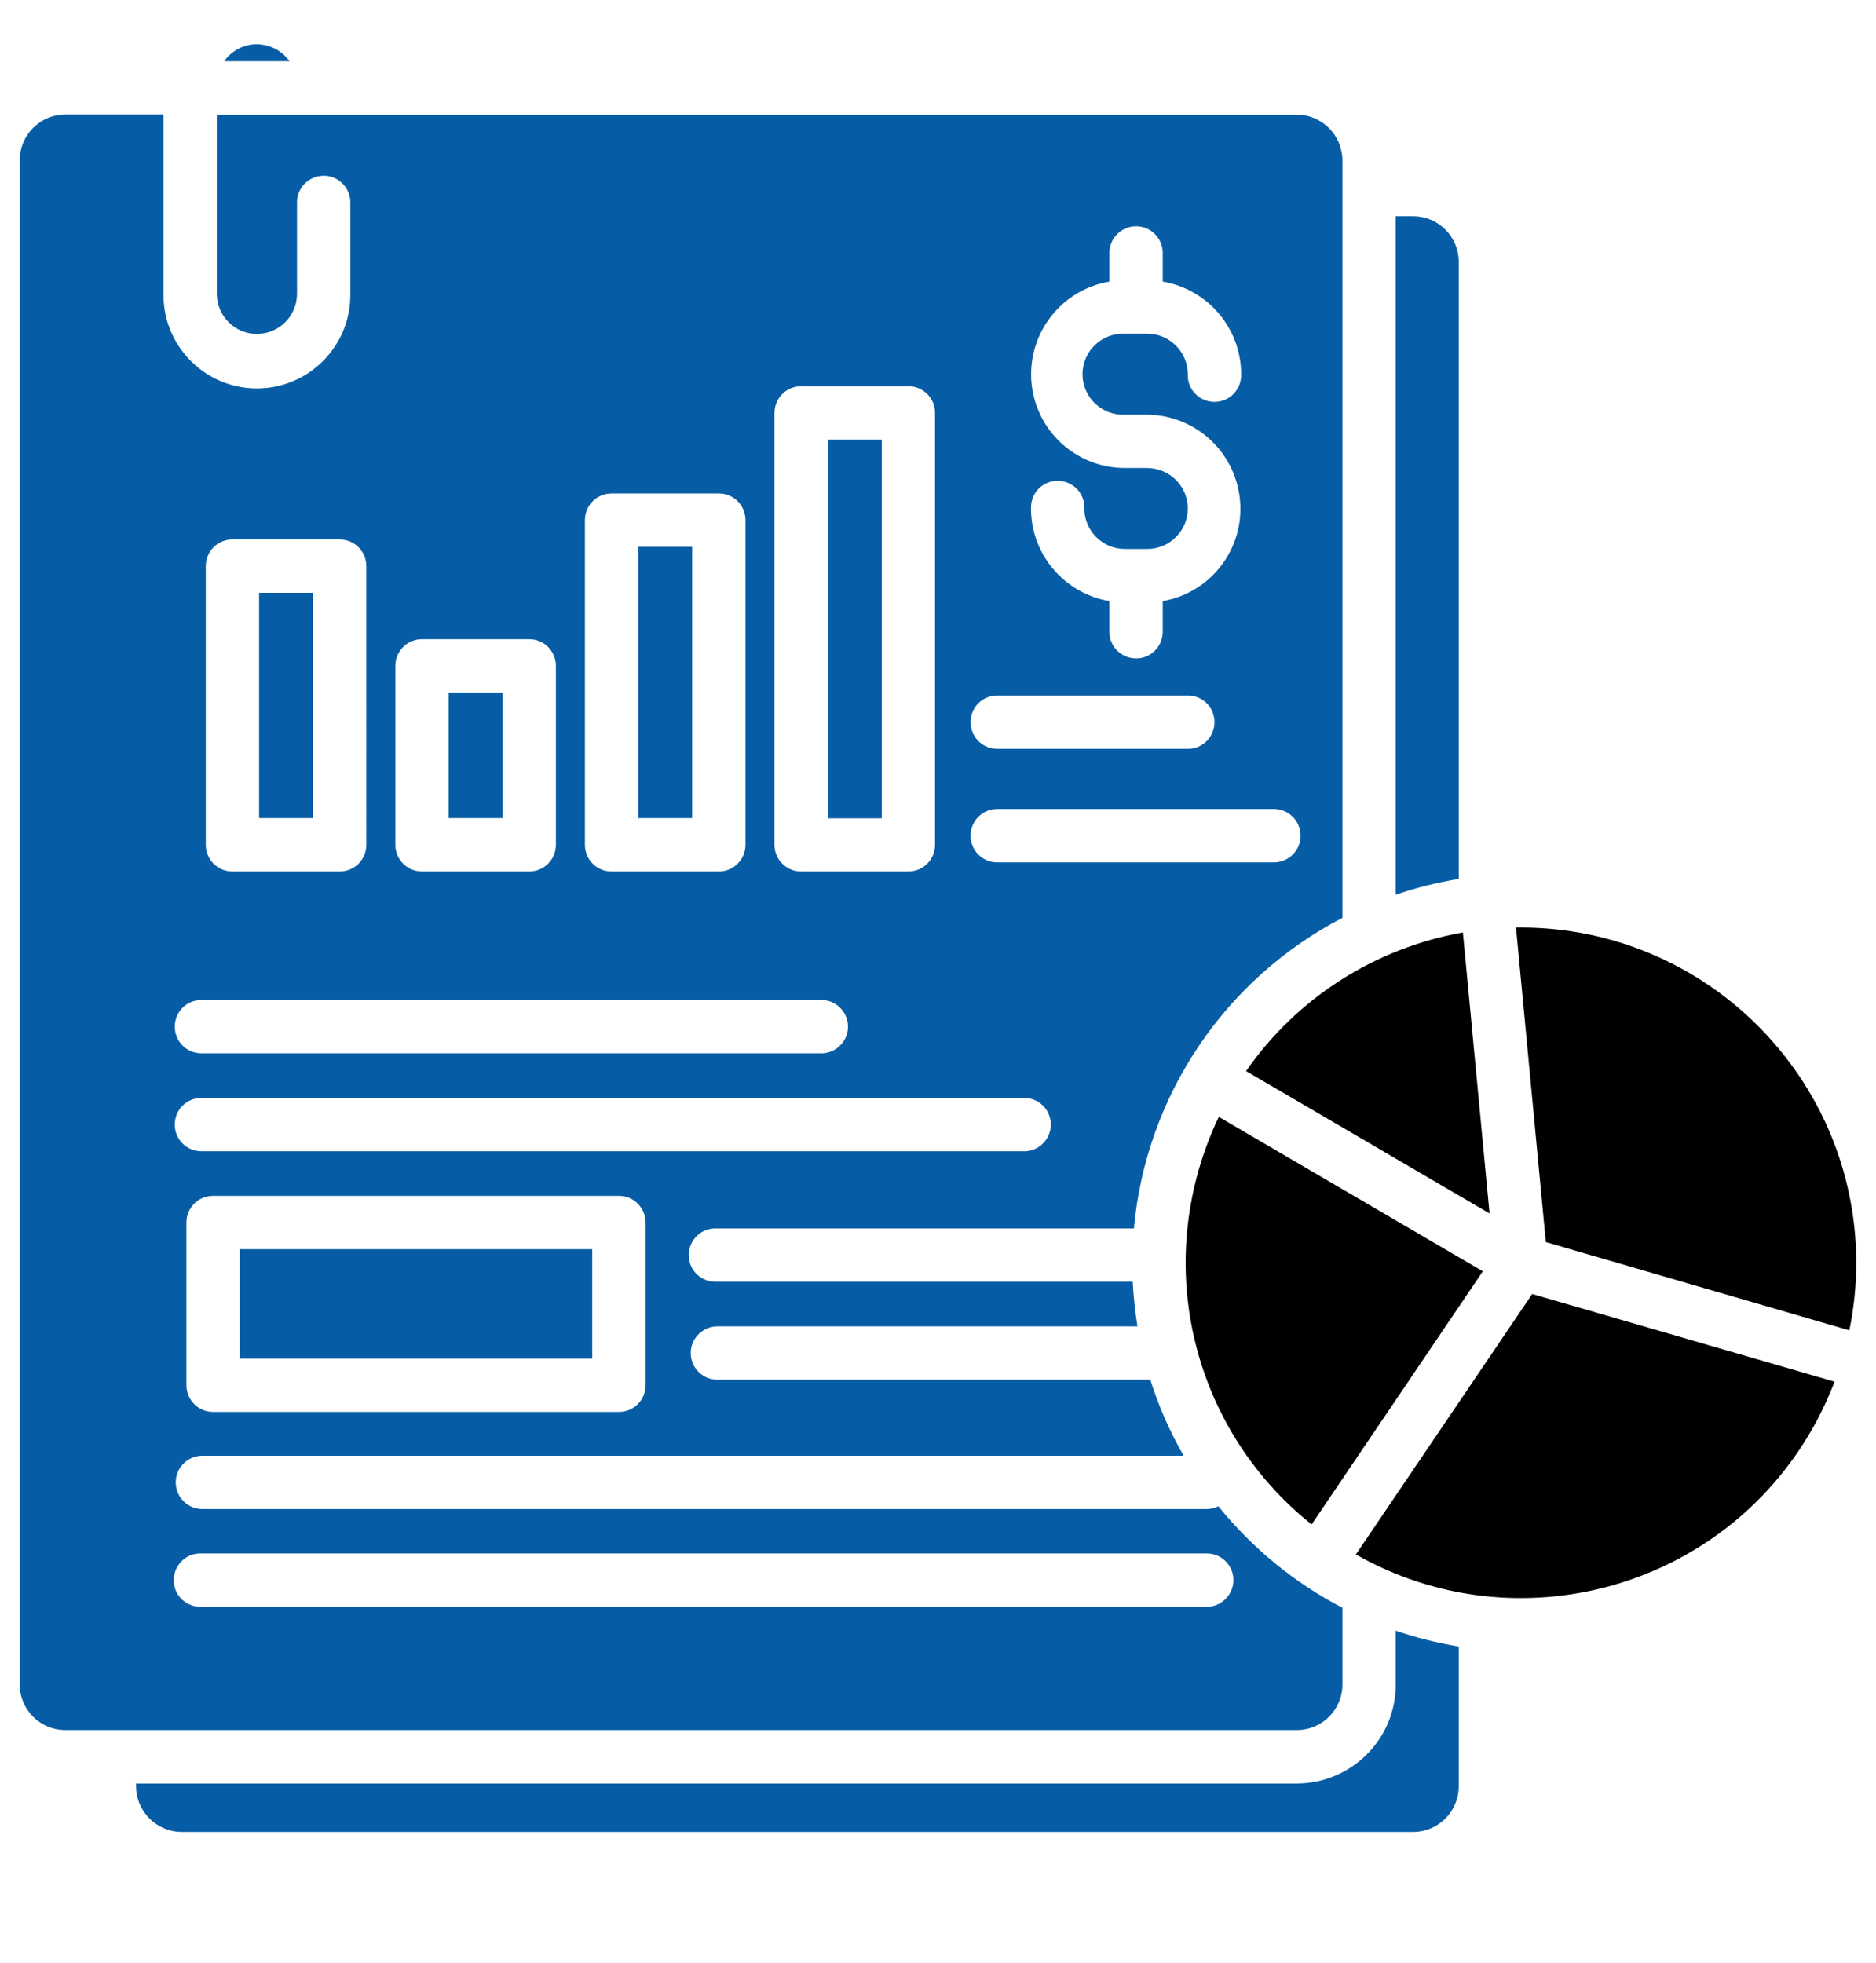
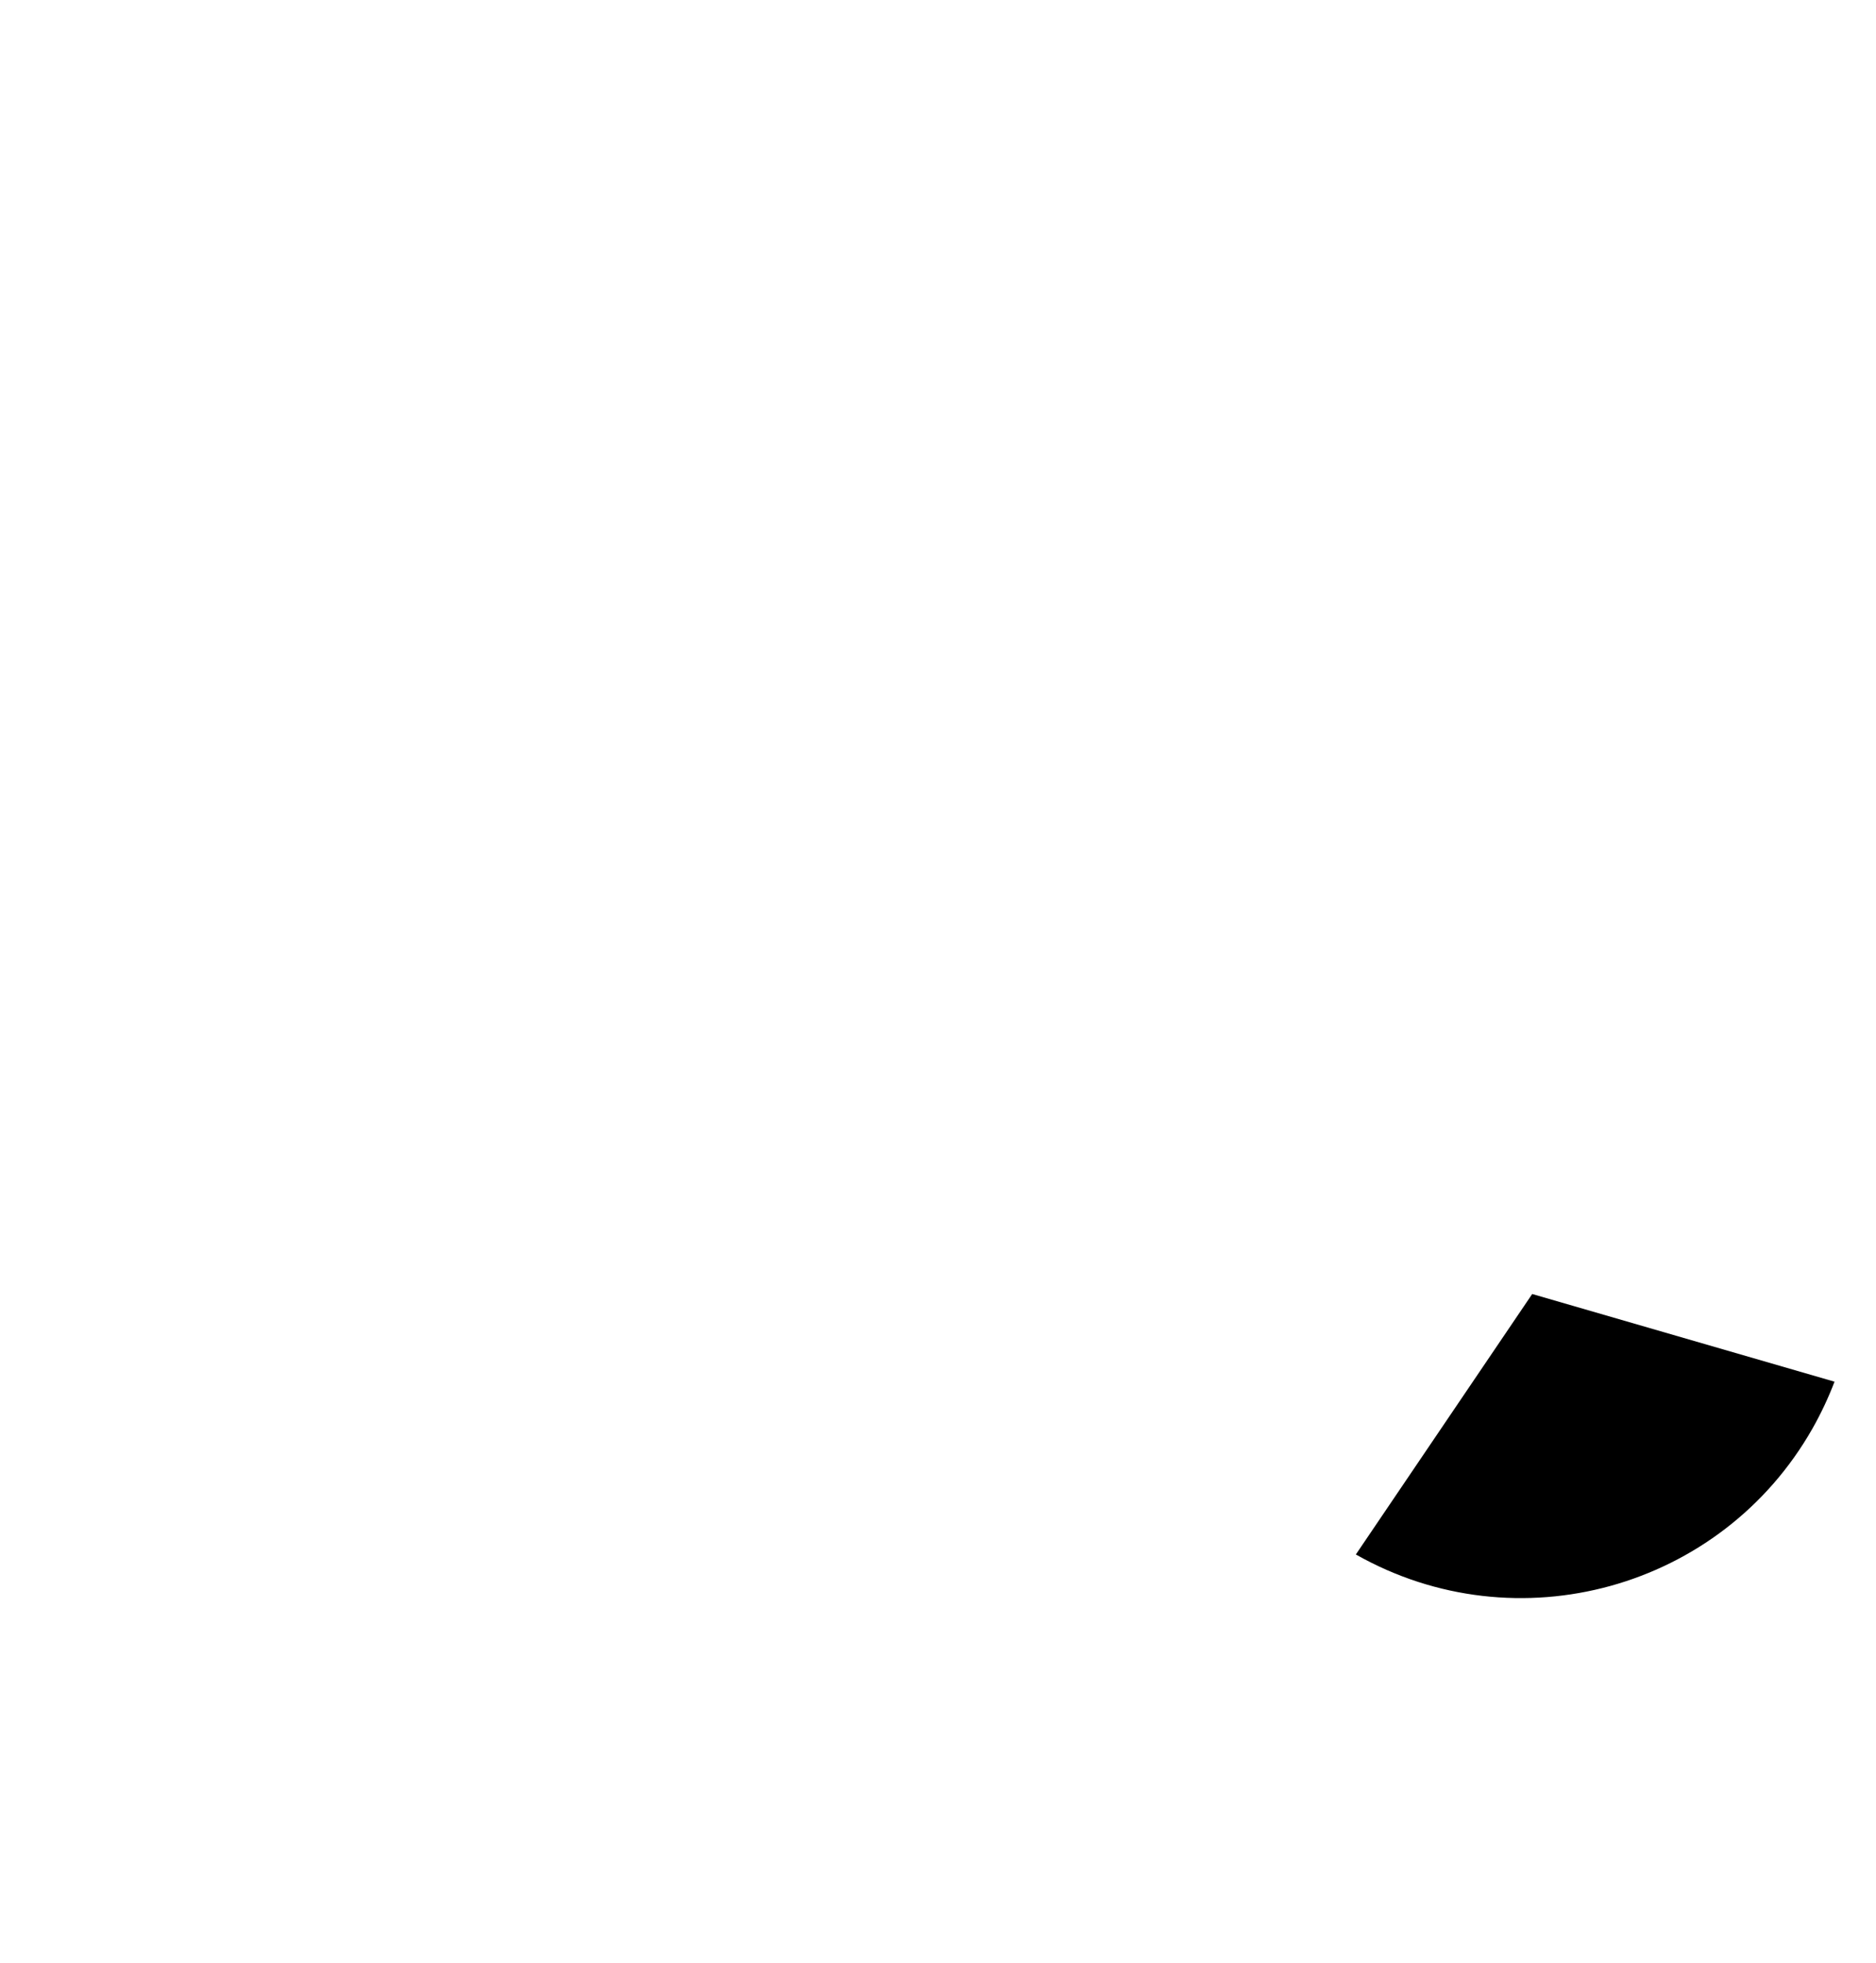
<svg xmlns="http://www.w3.org/2000/svg" version="1.1" id="Layer_1" x="0px" y="0px" viewBox="0 0 95 99.41" style="enable-background:new 0 0 95 99.41;" xml:space="preserve">
  <style type="text/css"> .st0{fill:#075DA5;} </style>
-   <path class="st0" d="M73.87,13.26c0-1.27-1.03-2.31-2.31-2.31h-0.88v34.36c1.04-0.36,2.1-0.62,3.19-0.8L73.87,13.26z M13.01,2.24 c-0.66,0-1.28,0.32-1.66,0.86h3.31C14.29,2.57,13.67,2.25,13.01,2.24z M65.67,87.61H3.31c-1.28,0-2.31-1.03-2.31-2.3V8.11 C1,6.84,2.03,5.8,3.31,5.8h4.97v9.07c-0.04,2.61,2.05,4.76,4.66,4.8c2.61,0.04,4.76-2.05,4.8-4.66c0-0.05,0-0.09,0-0.14V10.2 c-0.03-0.75-0.66-1.33-1.4-1.3c-0.71,0.03-1.27,0.59-1.3,1.3v4.68c0,1.12-0.91,2.03-2.03,2.03s-2.03-0.91-2.03-2.03V5.81h54.69 c1.27,0,2.3,1.03,2.31,2.31v38.36c-5.97,3.1-9.95,9.03-10.56,15.73H36.28c-0.75-0.03-1.37,0.55-1.4,1.3 c-0.03,0.75,0.55,1.37,1.3,1.4c0.03,0,0.07,0,0.1,0h21.08c0.04,0.76,0.12,1.51,0.24,2.26H36.28c-0.75,0.03-1.33,0.66-1.3,1.4 c0.03,0.71,0.59,1.27,1.3,1.3h21.97c0.42,1.34,0.99,2.63,1.69,3.85H10.2c-0.75,0.03-1.33,0.66-1.3,1.4c0.03,0.71,0.59,1.27,1.3,1.3 h50.91c0.2,0,0.4-0.05,0.59-0.14c1.72,2.13,3.86,3.88,6.28,5.14v3.88C67.98,86.58,66.95,87.61,65.67,87.61z M32.69,61.91 c0-0.75-0.6-1.35-1.35-1.35l0,0H10.79c-0.75,0-1.35,0.6-1.35,1.35l0,0v8.24c0,0.75,0.61,1.35,1.35,1.35h20.55 c0.75,0,1.35-0.6,1.35-1.35V61.91z M60.15,25.75c0,1.13-0.92,2.05-2.05,2.05h-1.14c-1.13,0-2.05-0.92-2.05-2.05 c0.03-0.75-0.55-1.37-1.3-1.4c-0.75-0.03-1.37,0.55-1.4,1.3c0,0.03,0,0.07,0,0.1c0,2.32,1.68,4.3,3.97,4.69v1.5 c-0.03,0.75,0.55,1.37,1.3,1.4s1.37-0.55,1.4-1.3c0-0.03,0-0.07,0-0.1v-1.5c2.59-0.45,4.32-2.91,3.86-5.5 c-0.39-2.26-2.35-3.92-4.64-3.94h-1.14c-1.13,0.05-2.09-0.83-2.14-1.96s0.83-2.09,1.96-2.14c0.06,0,0.12,0,0.18,0h1.14 c1.13,0,2.05,0.92,2.05,2.05c-0.03,0.75,0.55,1.37,1.3,1.4c0.75,0.03,1.37-0.55,1.4-1.3c0-0.03,0-0.07,0-0.1 c0-2.32-1.68-4.3-3.97-4.69v-1.5c-0.03-0.75-0.66-1.33-1.4-1.3c-0.71,0.03-1.27,0.59-1.3,1.3v1.5c-2.59,0.44-4.33,2.89-3.9,5.48 c0.39,2.29,2.36,3.96,4.68,3.96h1.13C59.23,23.71,60.15,24.62,60.15,25.75z M49.15,36.57c0,0.75,0.6,1.35,1.35,1.35l0,0h9.6 c0.75,0.03,1.37-0.55,1.4-1.3c0.03-0.75-0.55-1.37-1.3-1.4c-0.03,0-0.07,0-0.1,0h-9.6C49.75,35.22,49.15,35.82,49.15,36.57 L49.15,36.57L49.15,36.57z M49.15,42.32c0,0.75,0.6,1.35,1.35,1.35l0,0h14.06c0.75-0.03,1.33-0.66,1.3-1.4 c-0.03-0.71-0.59-1.27-1.3-1.3H50.5C49.75,40.97,49.15,41.57,49.15,42.32C49.15,42.31,49.15,42.32,49.15,42.32L49.15,42.32z M39.22,42.78c0,0.75,0.6,1.35,1.35,1.35l0,0H46c0.75,0,1.35-0.6,1.35-1.35l0,0V20.91c0-0.75-0.6-1.35-1.35-1.35l0,0h-5.43 c-0.75,0-1.35,0.6-1.35,1.35l0,0V42.78z M29.62,42.78c0,0.75,0.6,1.35,1.35,1.35l0,0h5.43c0.75,0,1.35-0.6,1.35-1.35l0,0V26.34 c0-0.75-0.6-1.35-1.35-1.35l0,0h-5.43c-0.75,0-1.35,0.6-1.35,1.35V42.78z M20.02,42.78c0,0.75,0.6,1.35,1.35,1.35l0,0h5.43 c0.75,0,1.35-0.6,1.35-1.35l0,0v-9.06c0-0.75-0.6-1.35-1.35-1.35l0,0h-5.43c-0.75,0-1.35,0.6-1.35,1.35l0,0V42.78z M10.42,42.78 c0,0.75,0.6,1.35,1.35,1.35l0,0h5.43c0.75,0,1.35-0.6,1.35-1.35l0,0V28.67c0-0.75-0.6-1.35-1.35-1.35l0,0h-5.43 c-0.75,0-1.35,0.6-1.35,1.35l0,0V42.78z M8.85,51.99c0,0.75,0.6,1.35,1.35,1.35l0,0h31.44c0.75-0.03,1.33-0.66,1.3-1.4 c-0.03-0.71-0.59-1.27-1.3-1.3H10.2C9.45,50.64,8.85,51.24,8.85,51.99L8.85,51.99z M8.85,56.95c0,0.75,0.6,1.35,1.35,1.35l0,0h41.61 c0.75,0.03,1.37-0.55,1.4-1.3c0.03-0.75-0.55-1.37-1.3-1.4c-0.03,0-0.07,0-0.1,0H10.2C9.45,55.6,8.85,56.2,8.85,56.95L8.85,56.95z M62.46,80.02c0-0.75-0.6-1.35-1.35-1.35l0,0H10.2c-0.75-0.03-1.37,0.55-1.4,1.3s0.55,1.37,1.3,1.4c0.03,0,0.07,0,0.1,0h50.91 C61.85,81.37,62.46,80.76,62.46,80.02z M25.45,35.07h-2.73v6.36h2.73V35.07z M35.05,27.69h-2.73v13.74h2.73V27.69z M44.65,22.26 h-2.73v19.18h2.73V22.26z M15.85,30.02h-2.73v11.41h2.73V30.02z M12.14,68.8h17.85v-5.54H12.14V68.8z M70.68,85.31 c0,2.76-2.24,5-5.01,5.01H6.89v0.14c0,1.27,1.04,2.31,2.31,2.31h62.36c1.27,0,2.31-1.03,2.31-2.31v-7.08 c-1.08-0.18-2.15-0.44-3.19-0.8L70.68,85.31z" />
-   <path d="M94,63.95c0,1.15-0.12,2.3-0.35,3.42L78.28,62.9l-1.51-15.93c0.08,0,0.17,0,0.25,0C86.39,46.98,93.99,54.58,94,63.95z" />
-   <path d="M60.04,63.95c0,5.16,2.35,10.04,6.38,13.25l8.67-12.82l-13.37-7.82C60.62,58.86,60.04,61.39,60.04,63.95z" />
-   <path d="M63.1,54.24l12.33,7.21l-1.35-14.23C69.63,48.01,65.68,50.53,63.1,54.24L63.1,54.24z" />
  <path d="M68.66,78.72c8.15,4.62,18.51,1.76,23.13-6.39c0.43-0.76,0.8-1.55,1.11-2.36l-15.31-4.44L68.66,78.72z" />
</svg>